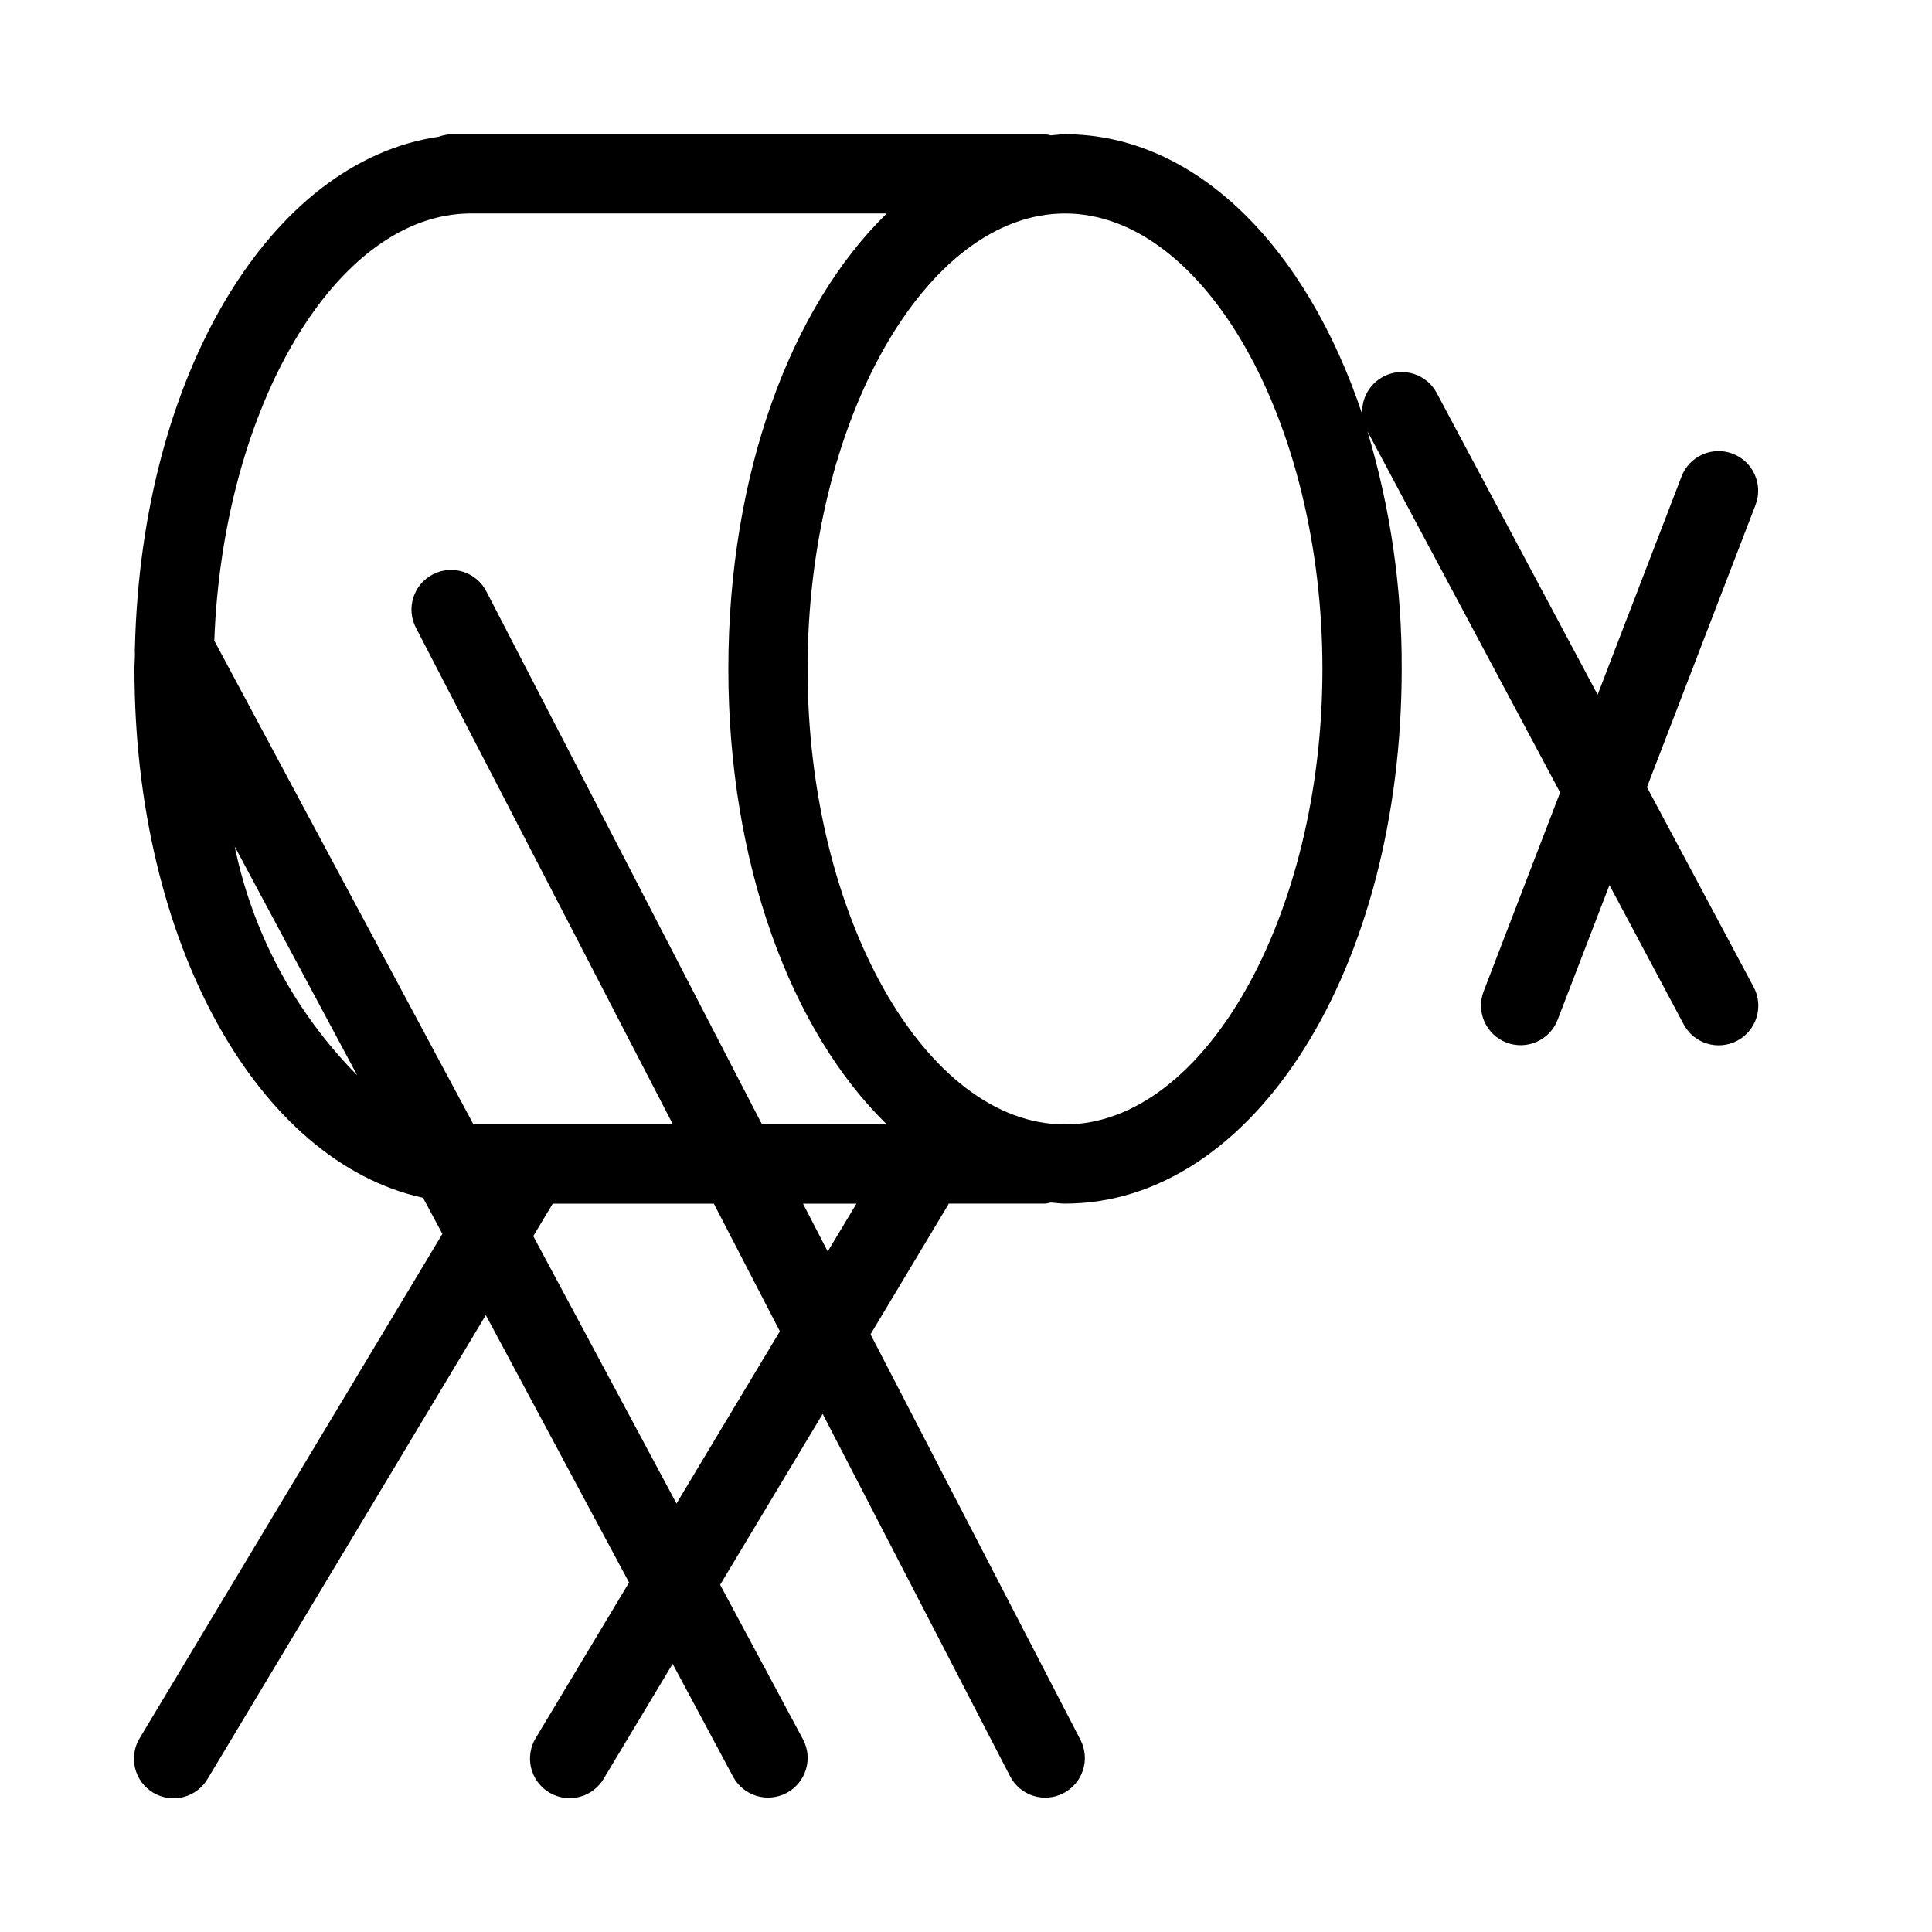
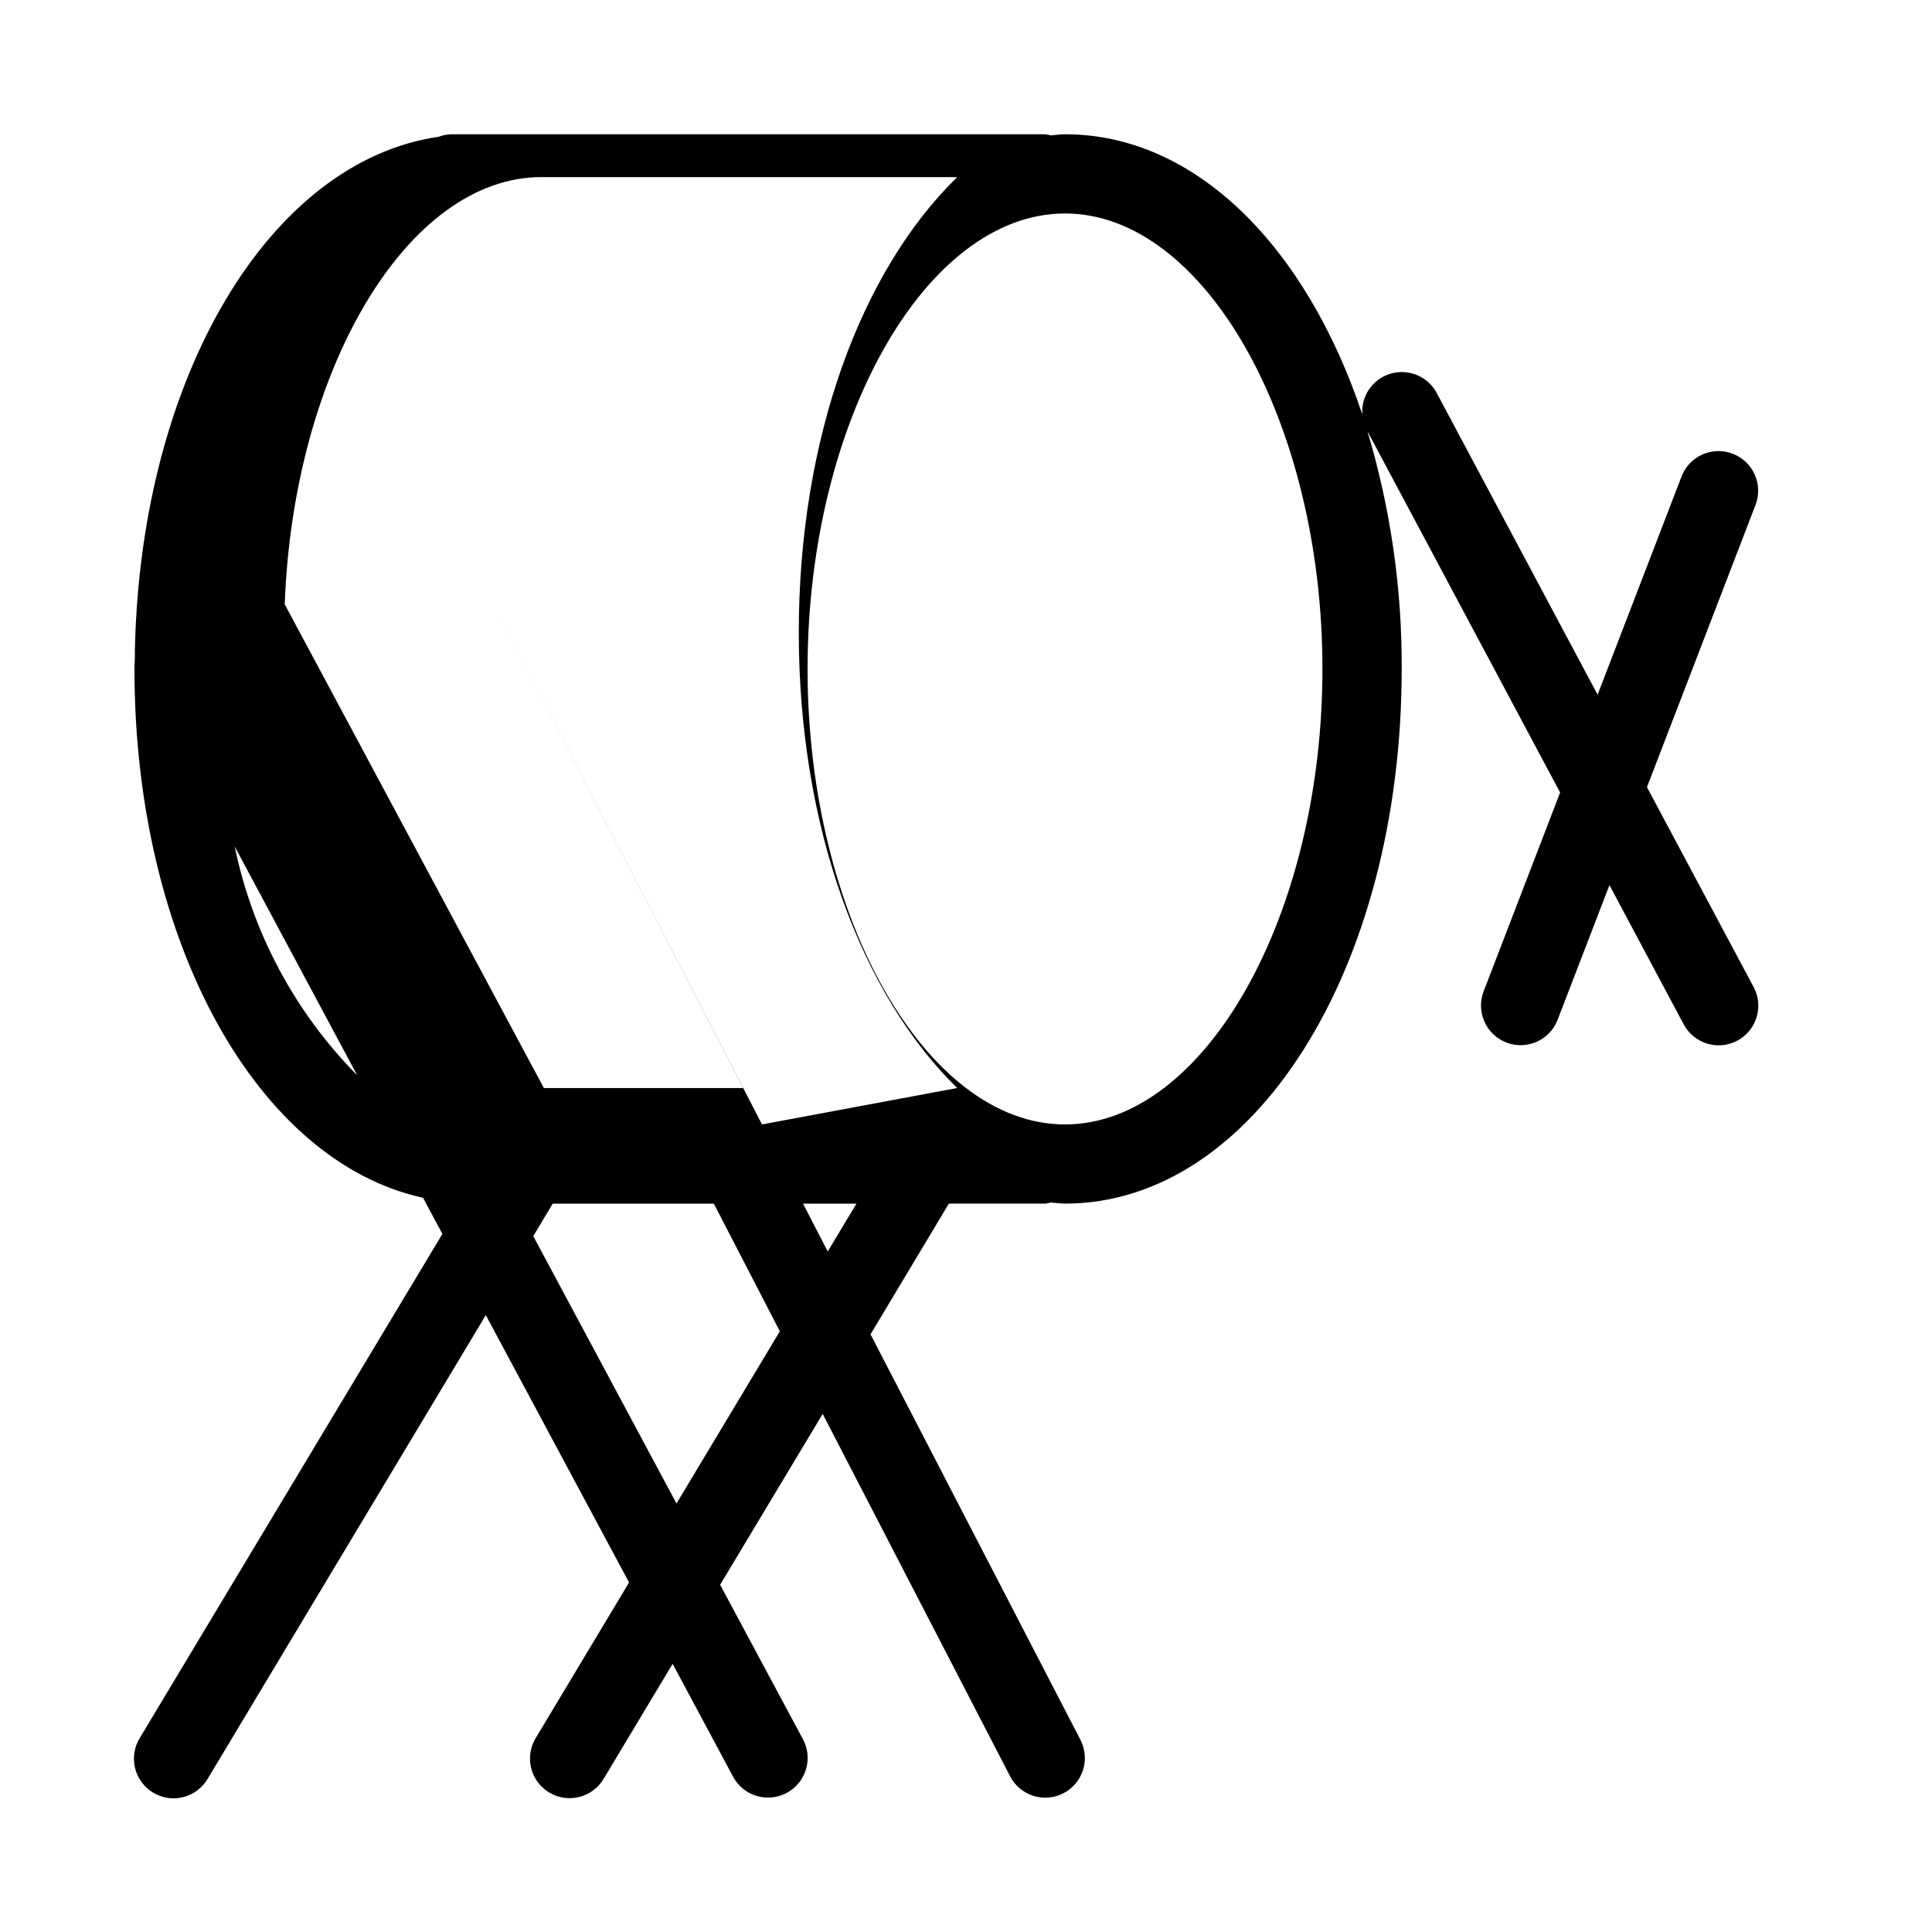
<svg xmlns="http://www.w3.org/2000/svg" fill="#000000" width="800px" height="800px" version="1.1" viewBox="144 144 512 512">
-   <path d="m580.46 352.61 28.77-74.793v-0.004c2.082-5.414-0.621-11.488-6.035-13.57-5.414-2.082-11.492 0.621-13.57 6.035l-22.242 57.824-42.656-79.992c-2.344-4.348-7.402-6.473-12.148-5.106-4.746 1.371-7.898 5.867-7.562 10.797-14.875-44.527-44.23-74.219-78.773-74.219-1.281 0-2.519 0.211-3.789 0.293-0.477-0.133-0.965-0.234-1.457-0.293h-157.44c-1.125 0.039-2.234 0.262-3.285 0.66-44.723 6.465-78.816 63.238-80.516 135.45-0.035 0.527-0.035 1.055 0 1.582 0 1.344-0.125 2.644-0.125 4 0 72.559 32.707 130.59 76.473 140.15l5.133 9.574-80.148 133.51c-1.492 2.387-1.965 5.273-1.309 8.012 0.656 2.738 2.387 5.102 4.801 6.551 2.414 1.449 5.309 1.871 8.035 1.164 2.727-0.707 5.059-2.477 6.465-4.918l73.66-122.8 37.965 70.859-24.656 41.094c-1.492 2.387-1.965 5.273-1.309 8.012 0.656 2.742 2.387 5.102 4.801 6.551 2.414 1.453 5.309 1.871 8.035 1.164 2.727-0.703 5.055-2.477 6.465-4.918l18.211-30.344 16.016 29.902c2.742 5.113 9.109 7.035 14.223 4.293 5.113-2.738 7.035-9.109 4.293-14.219l-21.945-40.934 27.176-45.281 49.656 96.02-0.004-0.004c2.66 5.156 8.996 7.176 14.148 4.516 2.473-1.277 4.34-3.488 5.188-6.141 0.844-2.652 0.602-5.535-0.676-8.008l-55.629-107.47 20.75-34.637h25.551c0.492-0.062 0.98-0.16 1.457-0.297 1.27 0.082 2.508 0.293 3.789 0.293 50.035 0 89.215-62.242 89.215-141.7 0.102-21.324-2.957-42.547-9.078-62.977l51.062 95.734-20.27 52.691h0.004c-2.082 5.414 0.621 11.488 6.035 13.57 5.414 2.082 11.488-0.621 13.57-6.035l13.738-35.688 19.668 36.895h0.004c2.731 5.121 9.094 7.055 14.211 4.324 5.117-2.731 7.055-9.094 4.324-14.211zm-374.25 15.742 32.453 60.617c-16.441-16.637-27.715-37.68-32.453-60.586zm117.07 174.09-37.961-70.859 5.164-8.605h42.688l17.496 33.828zm40.074-66.785-6.547-12.68h14.16zm-17.41-33.672-73.062-141.27c-2.664-5.152-8.996-7.172-14.152-4.512-5.152 2.66-7.172 8.996-4.512 14.148l68.109 131.63h-52.859l-68.676-128.19c2.277-62.082 32.445-113.22 68.004-113.22h110.21c-25.379 24.719-41.984 69-41.984 120.7s16.648 95.984 41.984 120.7zm80.293 0c-36.977 0-68.223-55.285-68.223-120.71s31.246-120.7 68.223-120.7c36.977 0 68.223 55.281 68.223 120.7s-31.246 120.71-68.223 120.71z" />
+   <path d="m580.46 352.61 28.77-74.793v-0.004c2.082-5.414-0.621-11.488-6.035-13.57-5.414-2.082-11.492 0.621-13.57 6.035l-22.242 57.824-42.656-79.992c-2.344-4.348-7.402-6.473-12.148-5.106-4.746 1.371-7.898 5.867-7.562 10.797-14.875-44.527-44.23-74.219-78.773-74.219-1.281 0-2.519 0.211-3.789 0.293-0.477-0.133-0.965-0.234-1.457-0.293h-157.44c-1.125 0.039-2.234 0.262-3.285 0.66-44.723 6.465-78.816 63.238-80.516 135.45-0.035 0.527-0.035 1.055 0 1.582 0 1.344-0.125 2.644-0.125 4 0 72.559 32.707 130.59 76.473 140.15l5.133 9.574-80.148 133.51c-1.492 2.387-1.965 5.273-1.309 8.012 0.656 2.738 2.387 5.102 4.801 6.551 2.414 1.449 5.309 1.871 8.035 1.164 2.727-0.707 5.059-2.477 6.465-4.918l73.66-122.8 37.965 70.859-24.656 41.094c-1.492 2.387-1.965 5.273-1.309 8.012 0.656 2.742 2.387 5.102 4.801 6.551 2.414 1.453 5.309 1.871 8.035 1.164 2.727-0.703 5.055-2.477 6.465-4.918l18.211-30.344 16.016 29.902c2.742 5.113 9.109 7.035 14.223 4.293 5.113-2.738 7.035-9.109 4.293-14.219l-21.945-40.934 27.176-45.281 49.656 96.02-0.004-0.004c2.66 5.156 8.996 7.176 14.148 4.516 2.473-1.277 4.34-3.488 5.188-6.141 0.844-2.652 0.602-5.535-0.676-8.008l-55.629-107.47 20.75-34.637h25.551c0.492-0.062 0.98-0.16 1.457-0.297 1.27 0.082 2.508 0.293 3.789 0.293 50.035 0 89.215-62.242 89.215-141.7 0.102-21.324-2.957-42.547-9.078-62.977l51.062 95.734-20.27 52.691h0.004c-2.082 5.414 0.621 11.488 6.035 13.57 5.414 2.082 11.488-0.621 13.57-6.035l13.738-35.688 19.668 36.895h0.004c2.731 5.121 9.094 7.055 14.211 4.324 5.117-2.731 7.055-9.094 4.324-14.211zm-374.25 15.742 32.453 60.617c-16.441-16.637-27.715-37.68-32.453-60.586zm117.07 174.09-37.961-70.859 5.164-8.605h42.688l17.496 33.828zm40.074-66.785-6.547-12.68h14.16zm-17.41-33.672-73.062-141.27l68.109 131.63h-52.859l-68.676-128.19c2.277-62.082 32.445-113.22 68.004-113.22h110.21c-25.379 24.719-41.984 69-41.984 120.7s16.648 95.984 41.984 120.7zm80.293 0c-36.977 0-68.223-55.285-68.223-120.71s31.246-120.7 68.223-120.7c36.977 0 68.223 55.281 68.223 120.7s-31.246 120.71-68.223 120.71z" />
</svg>